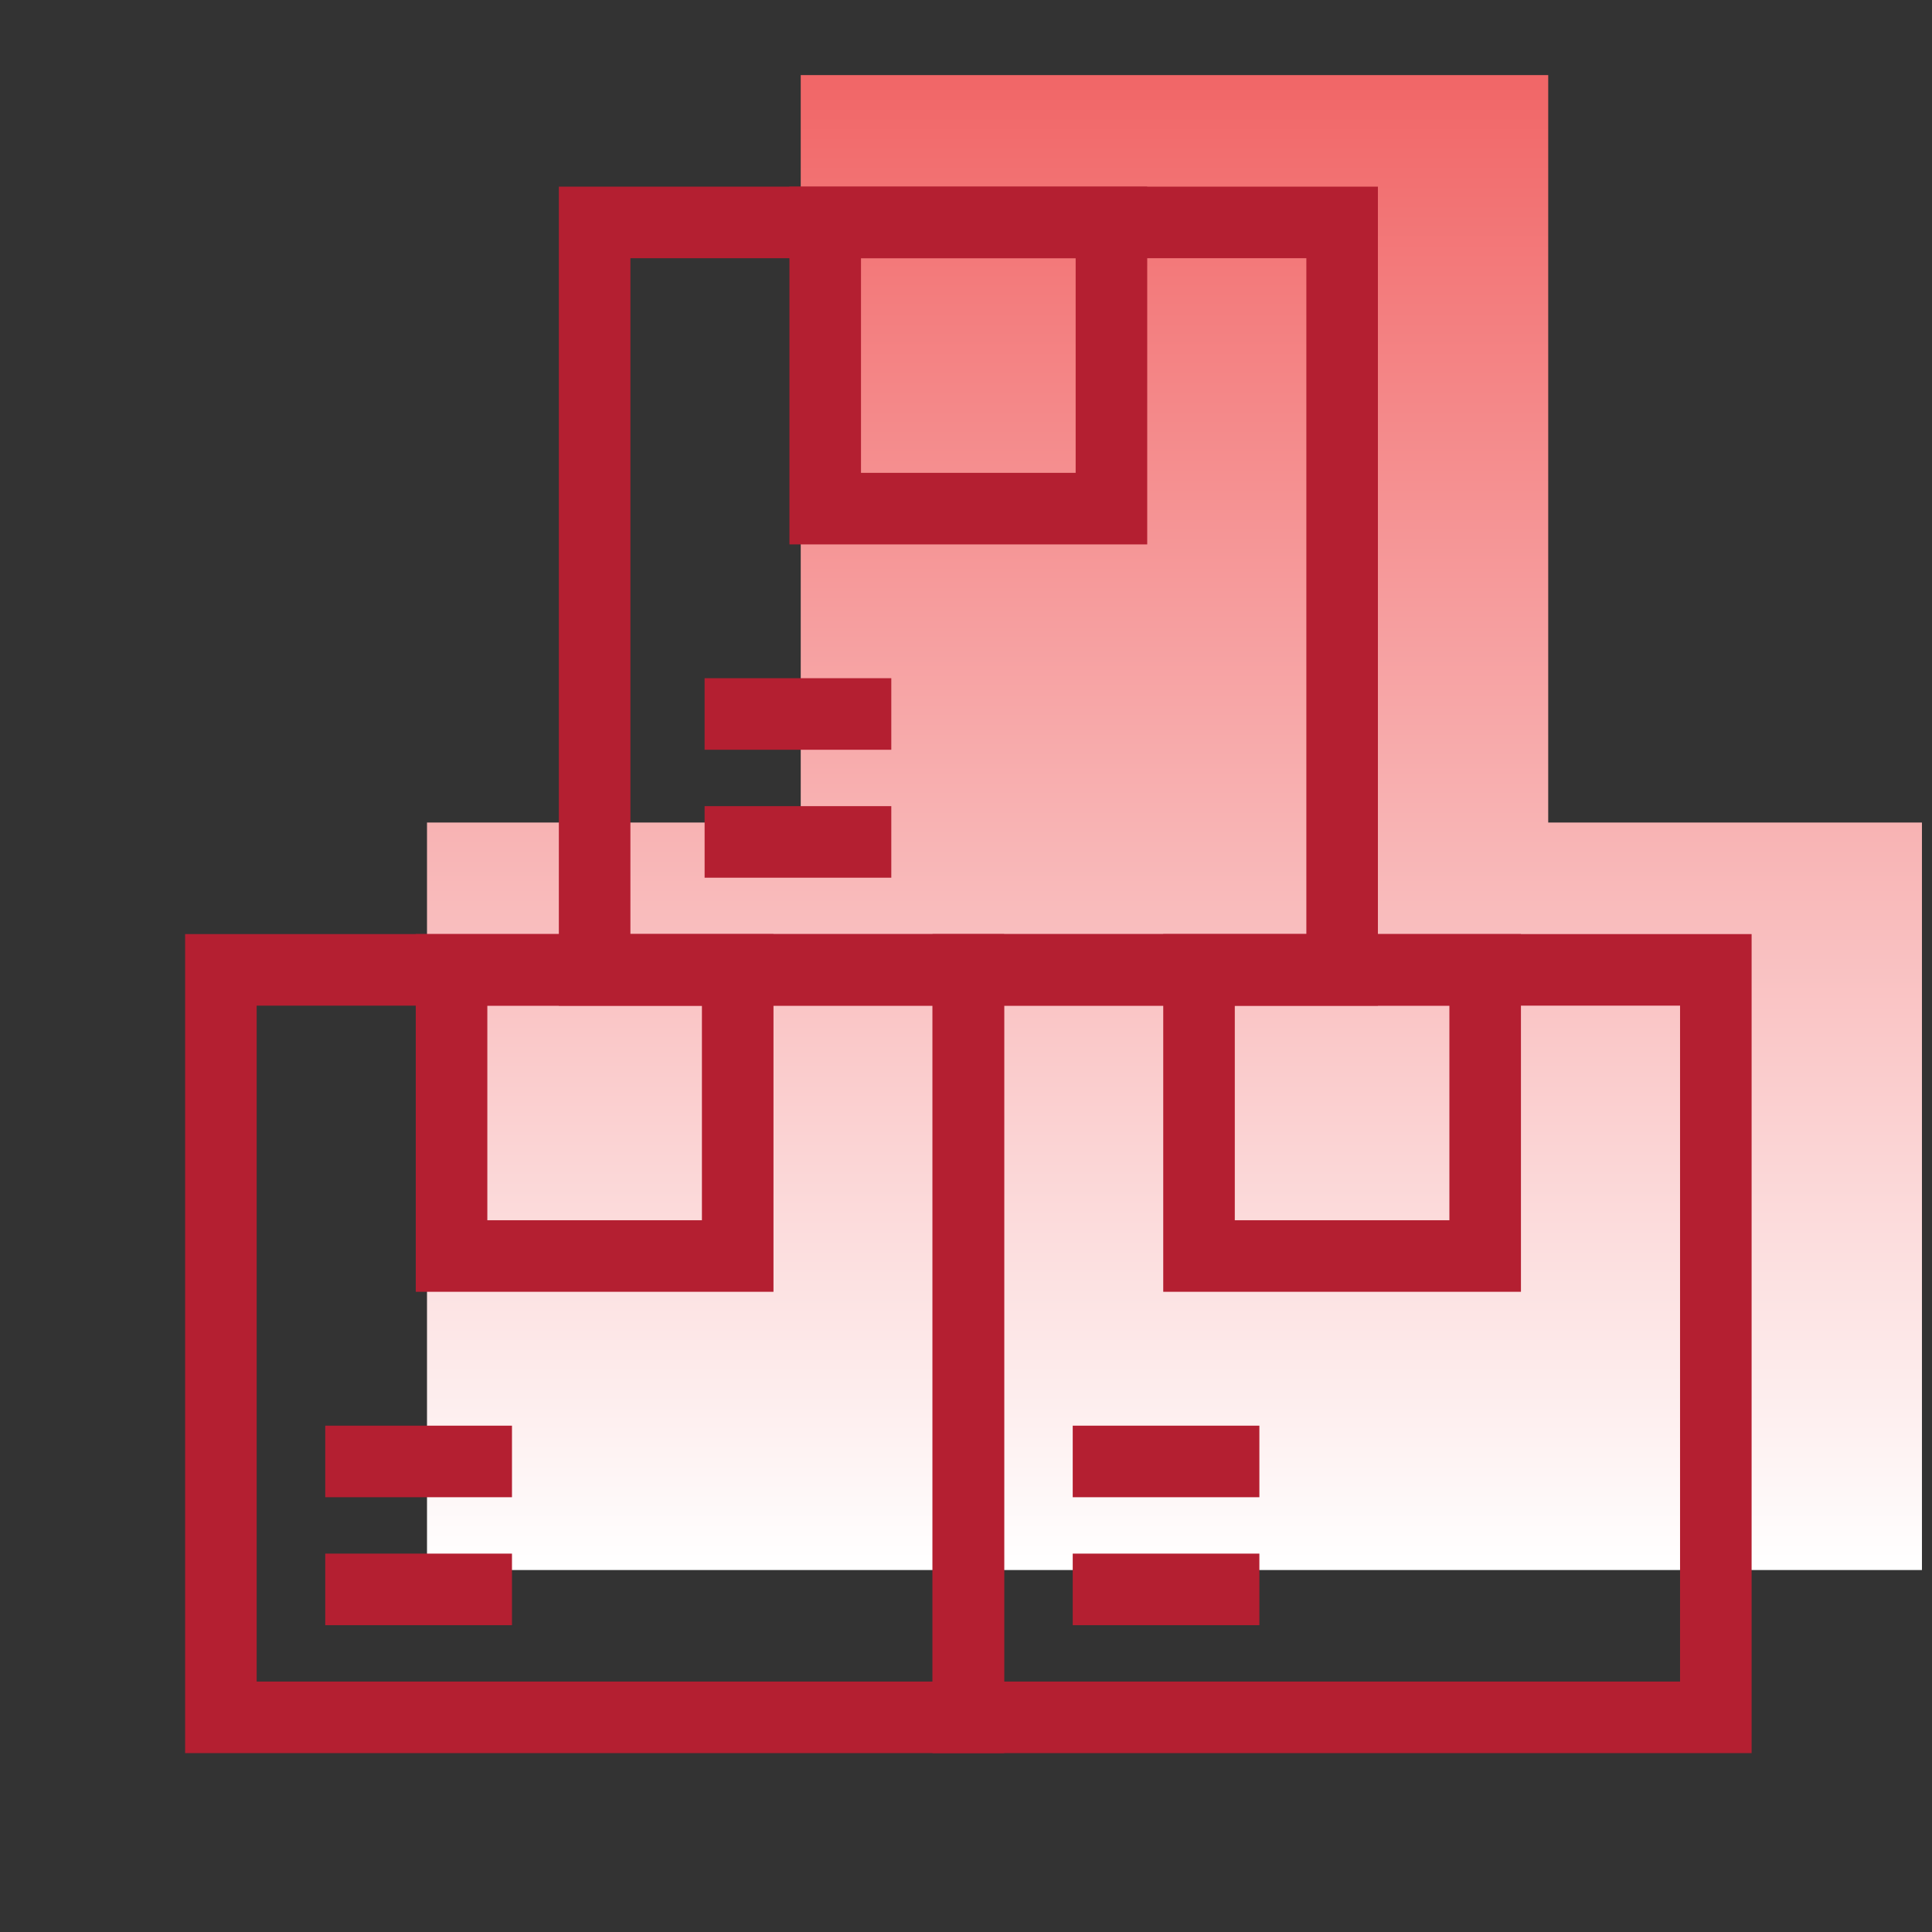
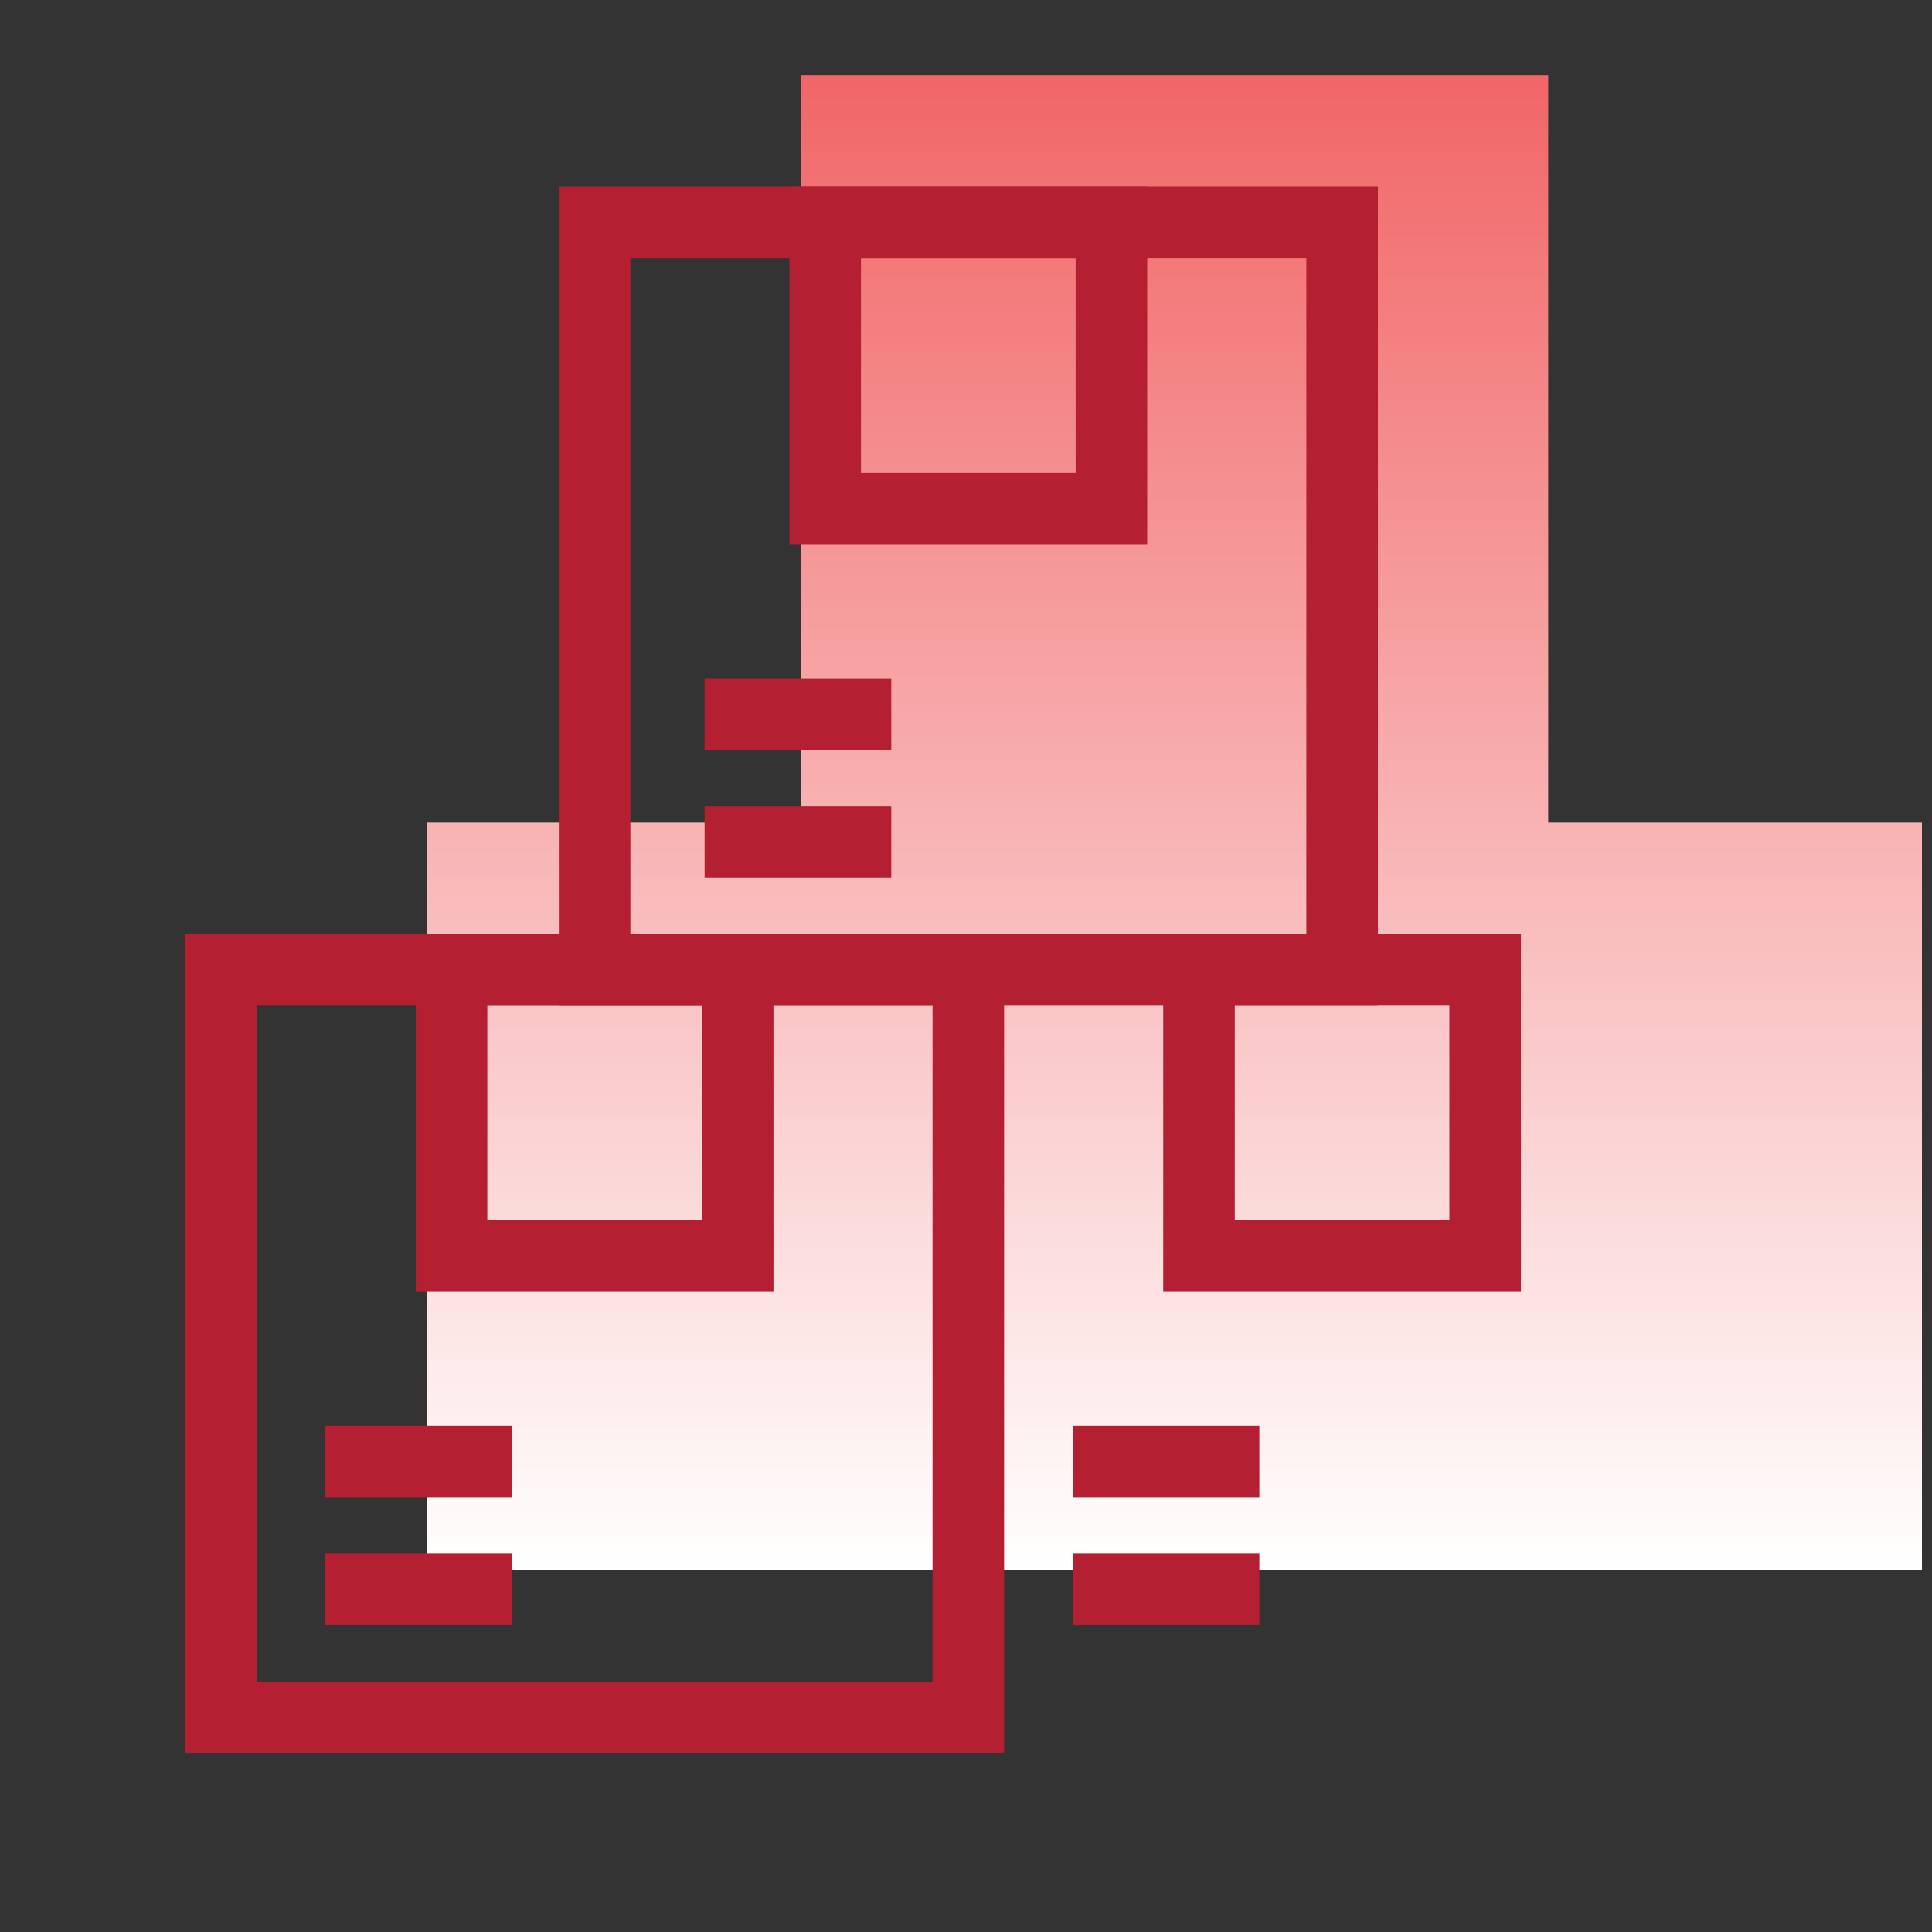
<svg xmlns="http://www.w3.org/2000/svg" version="1.1" id="Layer_1" x="0px" y="0px" width="54px" height="54px" viewBox="0 0 54 54" enable-background="new 0 0 54 54" xml:space="preserve">
  <rect x="0" y="0" width="54" height="54" fill="#333333" stroke="none" />
  <linearGradient id="SVGID_1_" gradientUnits="userSpaceOnUse" x1="32.826" y1="2.099" x2="32.826" y2="43.883">
    <stop offset="0" style="stop-color:#F16667" />
    <stop offset="1" style="stop-color:#FFFFFF" />
  </linearGradient>
  <polygon fill="url(#SVGID_1_)" points="43.273,22.99 43.273,2.099 22.381,2.099 22.381,22.99 11.935,22.99 11.935,43.883   32.826,43.883 53.719,43.883 53.719,22.99 " />
  <rect x="6.174" y="27.108" fill="none" stroke="#B41F31" stroke-width="2" stroke-miterlimit="10" width="20.892" height="20.892" />
-   <rect x="27.065" y="27.108" fill="none" stroke="#B41F31" stroke-width="2" stroke-miterlimit="10" width="20.893" height="20.892" />
  <rect x="16.62" y="6.217" fill="none" stroke="#B41F31" stroke-width="2" stroke-miterlimit="10" width="20.893" height="20.892" />
  <rect x="23.065" y="6.217" fill="none" stroke="#B41F31" stroke-width="2" stroke-miterlimit="10" width="8" height="7.999" />
  <rect x="33.513" y="27.108" fill="none" stroke="#B41F31" stroke-width="2" stroke-miterlimit="10" width="7.998" height="7.998" />
  <rect x="12.621" y="27.108" fill="none" stroke="#B41F31" stroke-width="2" stroke-miterlimit="10" width="7.998" height="7.998" />
  <line fill="none" stroke="#B41F31" stroke-width="2" stroke-miterlimit="10" x1="19.694" y1="23.532" x2="24.912" y2="23.532" />
  <line fill="none" stroke="#B41F31" stroke-width="2" stroke-miterlimit="10" x1="19.694" y1="19.956" x2="24.912" y2="19.956" />
  <line fill="none" stroke="#B41F31" stroke-width="2" stroke-miterlimit="10" x1="9.091" y1="44.424" x2="14.31" y2="44.424" />
  <line fill="none" stroke="#B41F31" stroke-width="2" stroke-miterlimit="10" x1="9.091" y1="40.848" x2="14.31" y2="40.848" />
  <line fill="none" stroke="#B41F31" stroke-width="2" stroke-miterlimit="10" x1="29.983" y1="44.424" x2="35.2" y2="44.424" />
  <line fill="none" stroke="#B41F31" stroke-width="2" stroke-miterlimit="10" x1="29.983" y1="40.848" x2="35.2" y2="40.848" />
</svg>